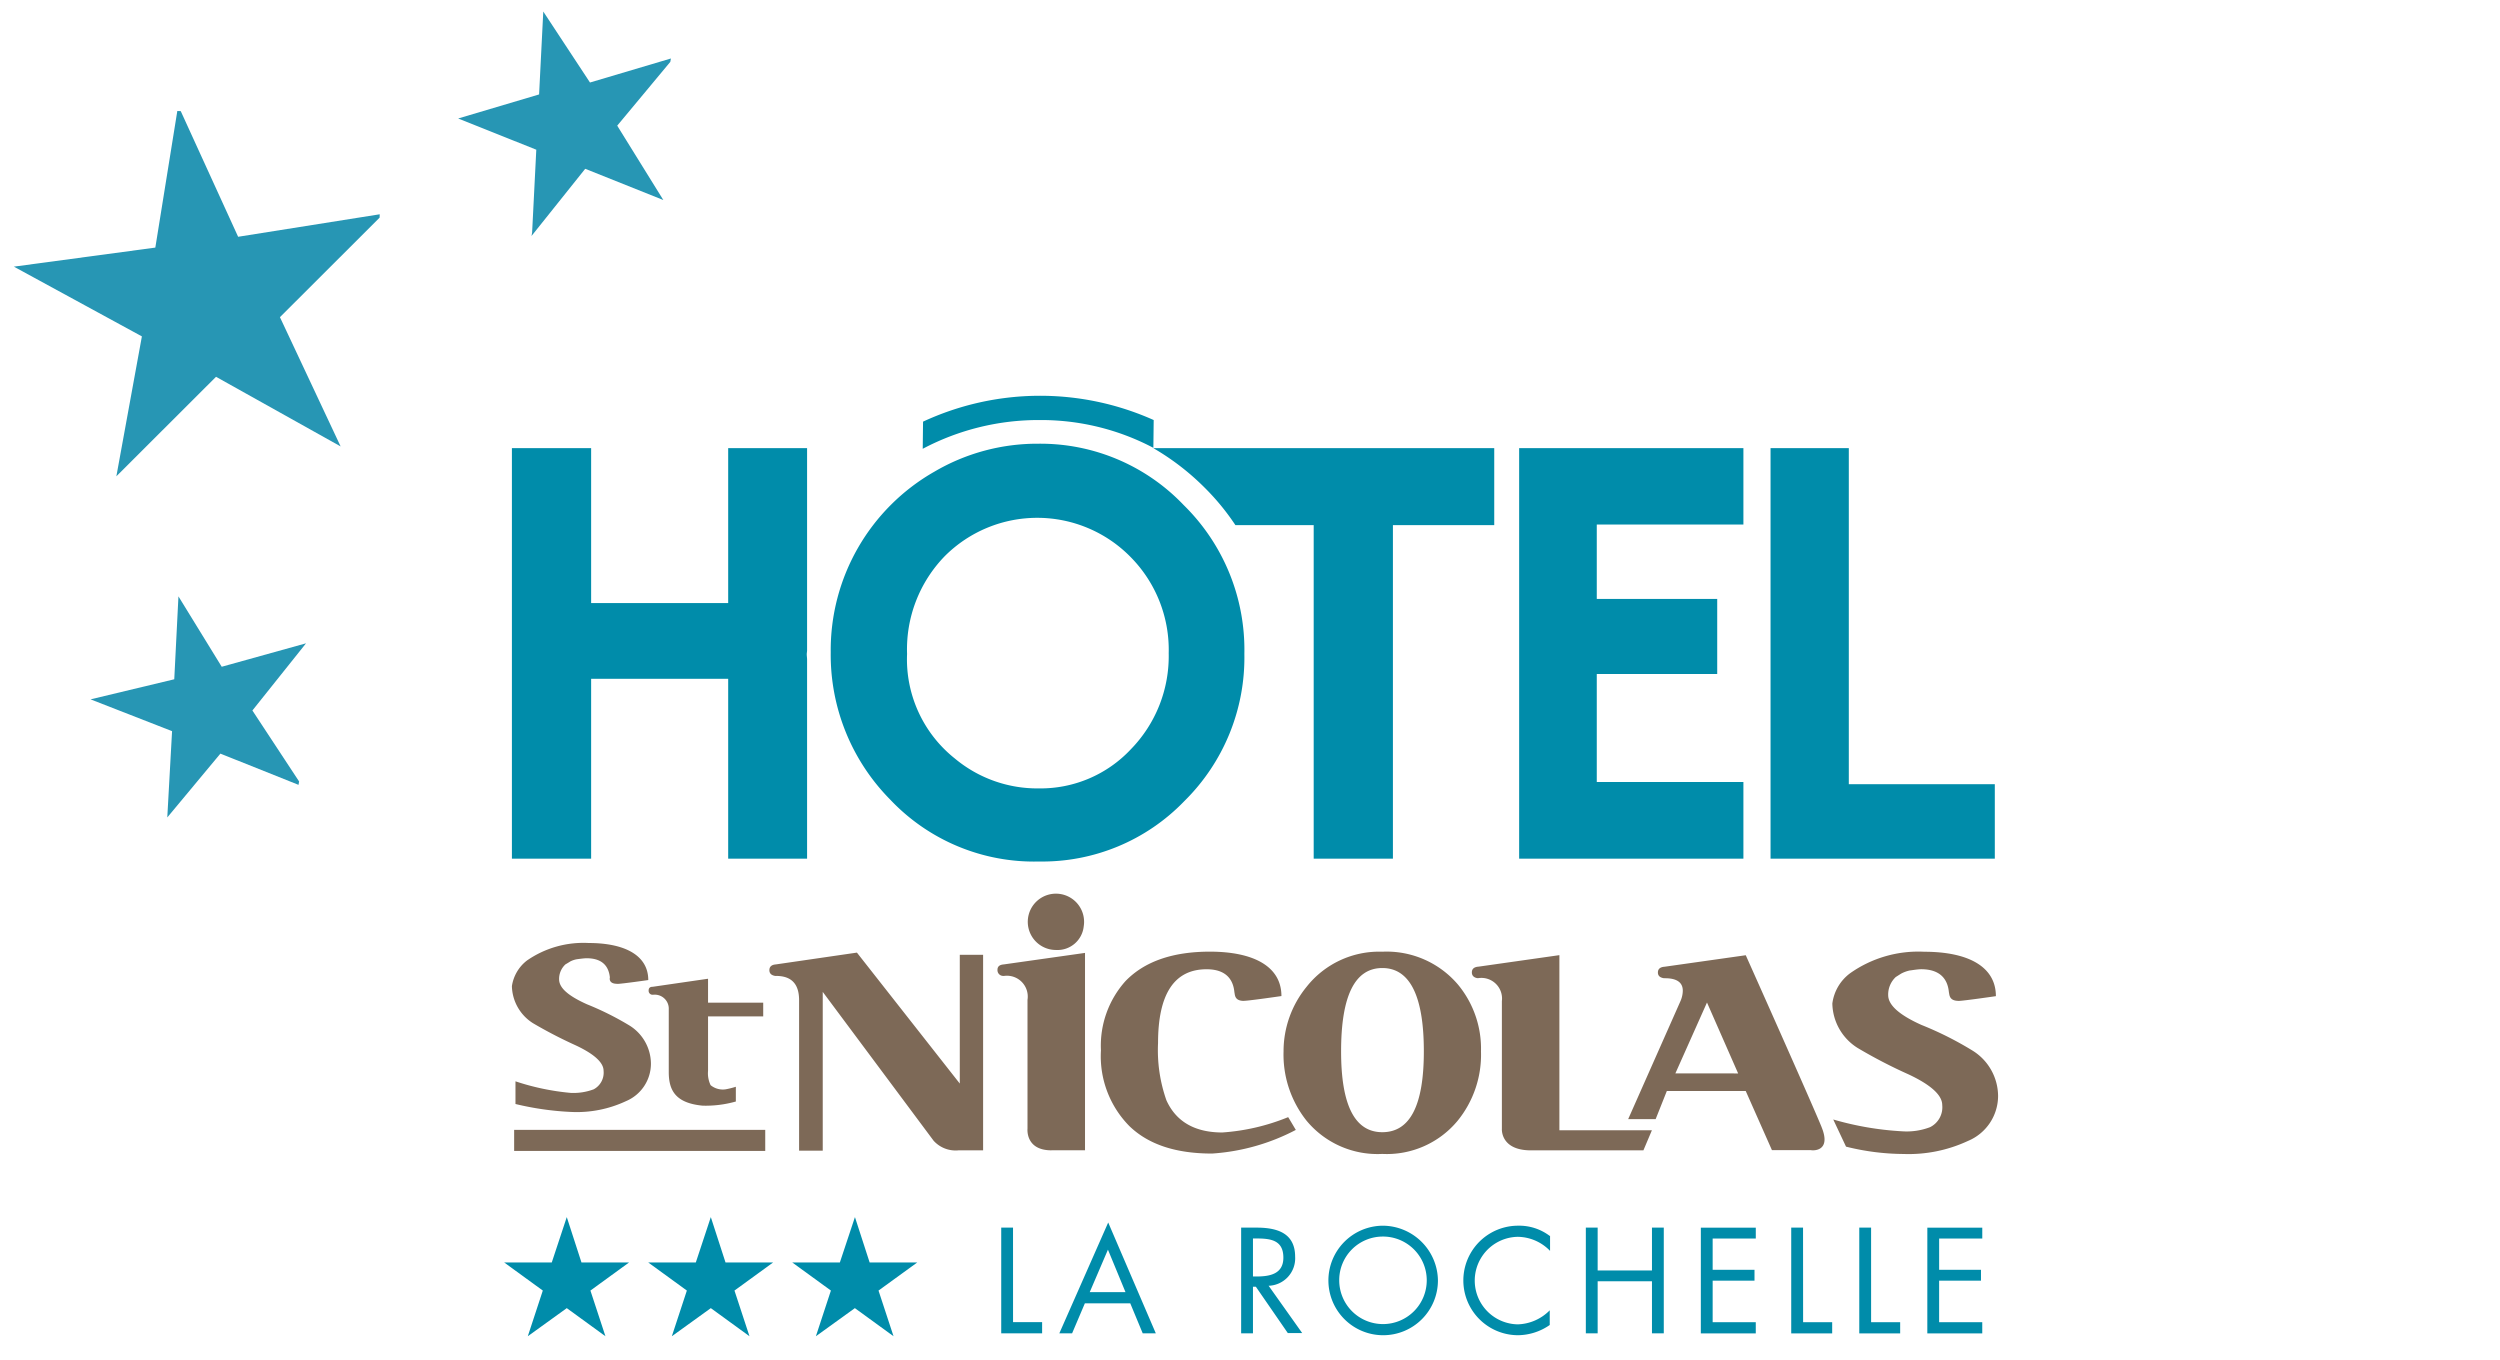
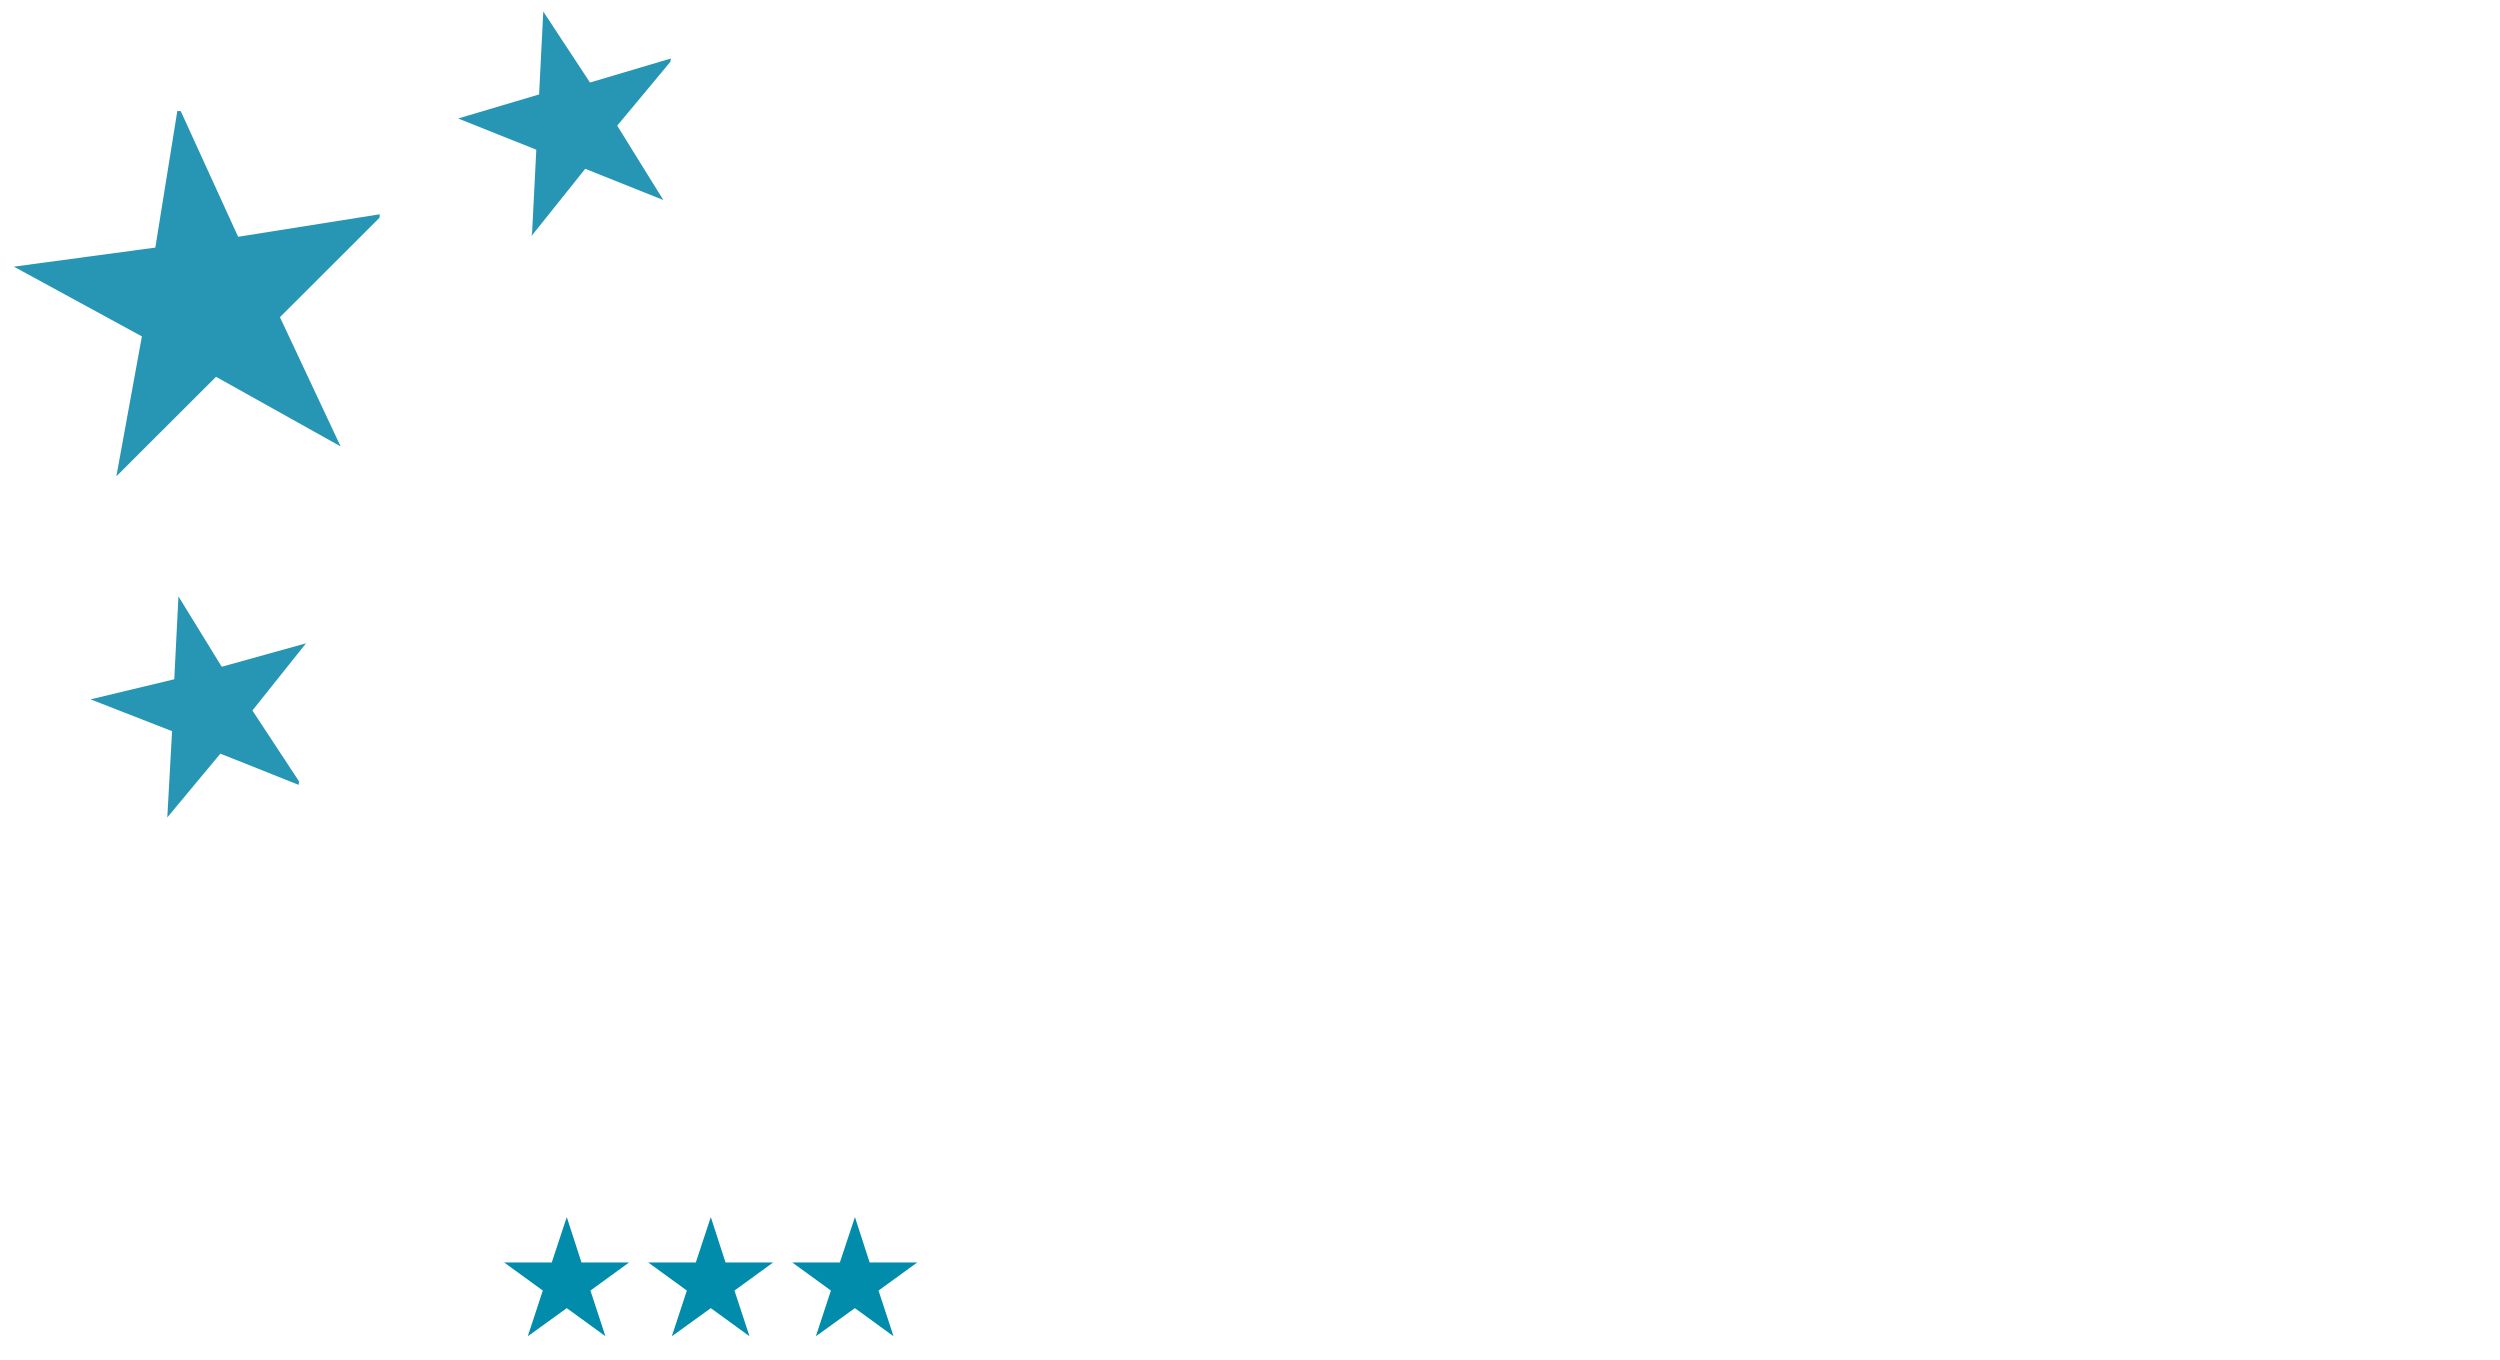
<svg xmlns="http://www.w3.org/2000/svg" width="210" height="114.245" viewBox="0 0 210 114.245">
  <g id="Logo_Saint_Nicolas" data-name="Logo Saint Nicolas" transform="translate(-41.271 14.245)">
-     <rect id="Rectangle_661" data-name="Rectangle 661" width="210" height="114" transform="translate(41.271 -14)" fill="none" />
    <g id="Groupe_280" data-name="Groupe 280" transform="translate(86.271 19)">
-       <path id="Tracé_394" data-name="Tracé 394" d="M18.167,38.883h6.628V22.165c0-.161-.027-.3-.027-.456,0-.107.027-.215.027-.322V4.4H18.167V17.415H6.655V4.4H0V38.883H6.655V23.775H18.167Zm15.027-17.2a11.23,11.23,0,0,1,3.166-8.211,10.982,10.982,0,0,1,15.618.081,11.09,11.09,0,0,1,3.193,8.077,11.2,11.2,0,0,1-3.193,8.077,10.387,10.387,0,0,1-7.7,3.274,10.812,10.812,0,0,1-7.084-2.522,10.648,10.648,0,0,1-4-8.775m2.281-15.3a17.254,17.254,0,0,0-8.694,15.161,17.294,17.294,0,0,0,4.991,12.371,16.622,16.622,0,0,0,12.5,5.206,16.572,16.572,0,0,0,12.21-5.072,16.927,16.927,0,0,0,5.045-12.371,17.025,17.025,0,0,0-5.1-12.5,16.614,16.614,0,0,0-12.21-5.152,17.061,17.061,0,0,0-8.748,2.361M53.883,4.374l.027-2.335a23.334,23.334,0,0,0-19.374.134l-.027,2.281A20.779,20.779,0,0,1,44.33,2.039a20.2,20.2,0,0,1,9.553,2.335m20.153,6.494h8.48V4.4H53.883A20.906,20.906,0,0,1,58.2,7.728a20,20,0,0,1,2.576,3.14h6.574V38.883h6.655V10.868ZM84.608,38.883h18.838v-6.44H91.129v-9.07h10.117V17.067H91.129V10.814h12.317V4.4H84.608Zm39.956,0V32.63H112.3V4.4h-6.574V38.883Z" transform="translate(-2 0)" fill="#008caa" />
-       <path id="Tracé_395" data-name="Tracé 395" d="M8.855,165.589c.349,0,2.6-.322,2.6-.322,0-2.066-1.959-3.113-5.018-3.113a8.309,8.309,0,0,0-5.179,1.476A3.337,3.337,0,0,0,0,165.777a3.78,3.78,0,0,0,1.771,3.113,37.812,37.812,0,0,0,3.569,1.852c1.556.725,2.361,1.449,2.361,2.147a1.587,1.587,0,0,1-.832,1.556,4.829,4.829,0,0,1-1.932.3A20.442,20.442,0,0,1,.3,173.773v1.905a24.51,24.51,0,0,0,4.75.671,9.741,9.741,0,0,0,4.535-.912,3.414,3.414,0,0,0,2.093-3.166A3.8,3.8,0,0,0,9.9,169.1a24.579,24.579,0,0,0-3.6-1.8c-1.556-.7-2.335-1.369-2.335-2.093a1.661,1.661,0,0,1,.537-1.261c.054-.027.322-.188.4-.242a1.991,1.991,0,0,1,.564-.188c.027,0,.564-.081.805-.081,1.5,0,1.878.859,1.959,1.61-.027.107-.081.537.617.537m7.621,2.737h4.642v-1.154H16.476V165.16h-.027l-4.615.671c-.242,0-.349.107-.349.322a.331.331,0,0,0,.322.349h.054a1.178,1.178,0,0,1,1.315,1.234V173c0,1.53.564,2.6,2.844,2.818a9.32,9.32,0,0,0,2.791-.349V174.23a6.805,6.805,0,0,1-.859.215,1.62,1.62,0,0,1-1.261-.349,2.319,2.319,0,0,1-.215-1.208v-4.562ZM.188,179.623H21.28v-1.771H.188Zm37.38-.054h2.013V163.147H37.622v10.814l-8.641-11-6.816.993c-.349.027-.537.188-.537.483q0,.4.483.483h.081c1.288,0,1.932.671,1.932,2.039V179.6H26.11V166.26l9.311,12.5a2.486,2.486,0,0,0,2.147.805m10.465-18.811a2.365,2.365,0,1,0-2.335,1.986,2.217,2.217,0,0,0,2.335-1.986m-2.71,18.811h2.818V162.986l-6.816.966c-.349.027-.537.161-.537.456a.481.481,0,0,0,.456.51h.107a1.752,1.752,0,0,1,1.959,2.013v10.814c0,.027-.188,1.825,2.013,1.825M61.5,167.011c.4,0,3.14-.4,3.14-.4,0-2.5-2.361-3.73-6.011-3.73-3.14,0-5.5.832-7.084,2.469a8.126,8.126,0,0,0-2.066,5.823,8.356,8.356,0,0,0,2.388,6.36c1.61,1.556,3.918,2.308,6.95,2.308a17.62,17.62,0,0,0,7.031-1.986s-.617-1.047-.644-1.073a17.791,17.791,0,0,1-5.528,1.288c-2.308,0-3.891-.912-4.7-2.71a12.681,12.681,0,0,1-.7-4.8c0-4.132,1.369-6.2,4.079-6.2,1.8,0,2.254,1.047,2.335,1.932.054.215,0,.725.805.725m15.108,4.24c0,4.535-1.154,6.789-3.488,6.789-2.308,0-3.462-2.254-3.462-6.789q0-7,3.462-7c2.308,0,3.488,2.335,3.488,7m4.8,0a8.43,8.43,0,0,0-1.932-5.608,7.868,7.868,0,0,0-6.36-2.764,7.769,7.769,0,0,0-6.36,2.952,8.545,8.545,0,0,0-1.932,5.421,8.911,8.911,0,0,0,1.932,5.823,7.736,7.736,0,0,0,6.36,2.791,7.718,7.718,0,0,0,6.333-2.791,8.785,8.785,0,0,0,1.959-5.823m14.356,6.628H87.989V163.174l-6.789.966q-.564.04-.564.483c0,.268.161.429.456.483h.08a1.735,1.735,0,0,1,1.986,1.932v10.734s-.134,1.8,2.442,1.8h9.446Zm7.245-4.776H97.73l2.657-5.957Zm7,4.481c-.912-2.227-6.36-14.41-6.36-14.41l-6.816.966q-.564.04-.564.483c0,.268.161.429.51.483h.081c.993,0,1.5.349,1.5,1.047a2.265,2.265,0,0,1-.188.859l-4.4,9.929h2.308l.939-2.361h6.628l2.2,4.964h3.274c0,.027,1.8.242.886-1.959m11.512-10.573c.4,0,3.14-.4,3.14-.4,0-2.5-2.361-3.73-6.011-3.73a9.927,9.927,0,0,0-6.226,1.8,3.767,3.767,0,0,0-1.5,2.549,4.5,4.5,0,0,0,2.12,3.73,41.782,41.782,0,0,0,4.293,2.227q2.818,1.328,2.818,2.576a1.864,1.864,0,0,1-1.02,1.852,5.505,5.505,0,0,1-2.335.349,25.719,25.719,0,0,1-5.8-.993l1.073,2.281a20.3,20.3,0,0,0,4.83.617,11.8,11.8,0,0,0,5.421-1.1,4.1,4.1,0,0,0,2.522-3.784,4.514,4.514,0,0,0-2.12-3.784,28.358,28.358,0,0,0-4.32-2.174c-1.852-.832-2.791-1.664-2.791-2.5a2.006,2.006,0,0,1,.644-1.53c.054-.027.376-.242.483-.3a2.854,2.854,0,0,1,.671-.241c.054,0,.671-.107.966-.107,1.8,0,2.254,1.047,2.335,1.932.054.188,0,.725.805.725" transform="translate(-2 -116.187)" fill="#7d6957" />
      <path id="Tracé_396" data-name="Tracé 396" d="M25.5,260.91l3.247,2.361-1.261,3.837,3.274-2.361,3.247,2.361-1.261-3.837L36,260.91H32l-1.234-3.81L29.5,260.91Zm-12.1,0,3.247,2.361-1.261,3.837,3.274-2.361,3.247,2.361-1.261-3.837,3.247-2.361h-4l-1.234-3.81L17.4,260.91Zm-12.1,0,3.247,2.361-1.261,3.837,3.274-2.361,3.247,2.361-1.261-3.837,3.247-2.361h-4L6.56,257.1,5.3,260.91Z" transform="translate(-3.951 -188.109)" fill="#008caa" />
-       <path id="Tracé_397" data-name="Tracé 397" d="M234.692,268.111h4.615v-.939h-3.623v-3.488H239.2v-.912h-3.515v-2.63h3.623v-.912h-4.615Zm-4.723-8.882h-.993v8.882h3.435v-.939H229.97Zm-5.716,0h-.993v8.882H226.7v-.939h-2.442Zm-8.587,8.882h4.616v-.939H216.66v-3.488h3.515v-.912H216.66v-2.63h3.623v-.912h-4.616ZM207,262.825v-3.6h-.993v8.882H207v-4.374h4.562v4.374h.993v-8.882h-.993v3.6Zm-4.025-2.9a4.257,4.257,0,0,0-2.657-.859,4.6,4.6,0,1,0,0,9.2,4.743,4.743,0,0,0,2.657-.859v-1.234a3.924,3.924,0,0,1-2.683,1.181,3.677,3.677,0,0,1,0-7.353,3.823,3.823,0,0,1,2.71,1.181v-1.261Zm-14.034.054a3.676,3.676,0,1,1-3.649,3.676,3.659,3.659,0,0,1,3.649-3.676m0-.912a4.6,4.6,0,1,0,4.642,4.616,4.656,4.656,0,0,0-4.642-4.616m-10.895,5.125h.242l2.683,3.891h1.208l-2.818-3.971a2.305,2.305,0,0,0,2.227-2.442c0-2.013-1.556-2.442-3.247-2.442h-1.288v8.882h.993v-3.918Zm0-4.052h.3c1.181,0,2.254.134,2.254,1.61,0,1.369-1.127,1.583-2.254,1.583h-.3Zm-10.707,4.508h-3.005l1.53-3.569Zm.4.939,1.047,2.522h1.1l-4-9.311-4.106,9.311h1.073l1.073-2.522Zm-9.848-6.36H156.9v8.882h3.435v-.939h-2.442Z" transform="translate(-117.797 -189.353)" fill="#008caa" />
    </g>
    <g id="Groupe_315" data-name="Groupe 315" transform="matrix(0.985, 0.174, -0.174, 0.985, 42.692, -29.696)">
      <path id="Tracé_499" data-name="Tracé 499" d="M5.476,0h0l.865,6.917L0,10.088H0l6.917,1.441.865,6.917v.288l3.459-6.341,6.917,1.441h0l-4.9-5.476,3.459-6.053V2.018l-6.341,3.17Z" transform="translate(40.909 8.476)" fill="#2796b4" />
      <path id="Tracé_500" data-name="Tracé 500" d="M13.546,0h-.288L11.817,11.529,0,13.546H0l10.952,5.476L9.223,30.839h0l8.07-8.646,10.664,5.476h0L22.481,17l8.07-8.646V8.07L18.734,10.376Z" transform="translate(4.444 23.893) rotate(-8)" fill="#2796b4" />
      <path id="Tracé_501" data-name="Tracé 501" d="M5.764,0h0l.865,6.917L0,9.8H0L7.205,11.24l.865,7.205h0l3.459-6.053,6.917,1.441v-.288l-4.9-5.188L17,2.018h0l-6.629,3.17Z" transform="translate(18.994 62.171)" fill="#2796b4" />
    </g>
  </g>
</svg>